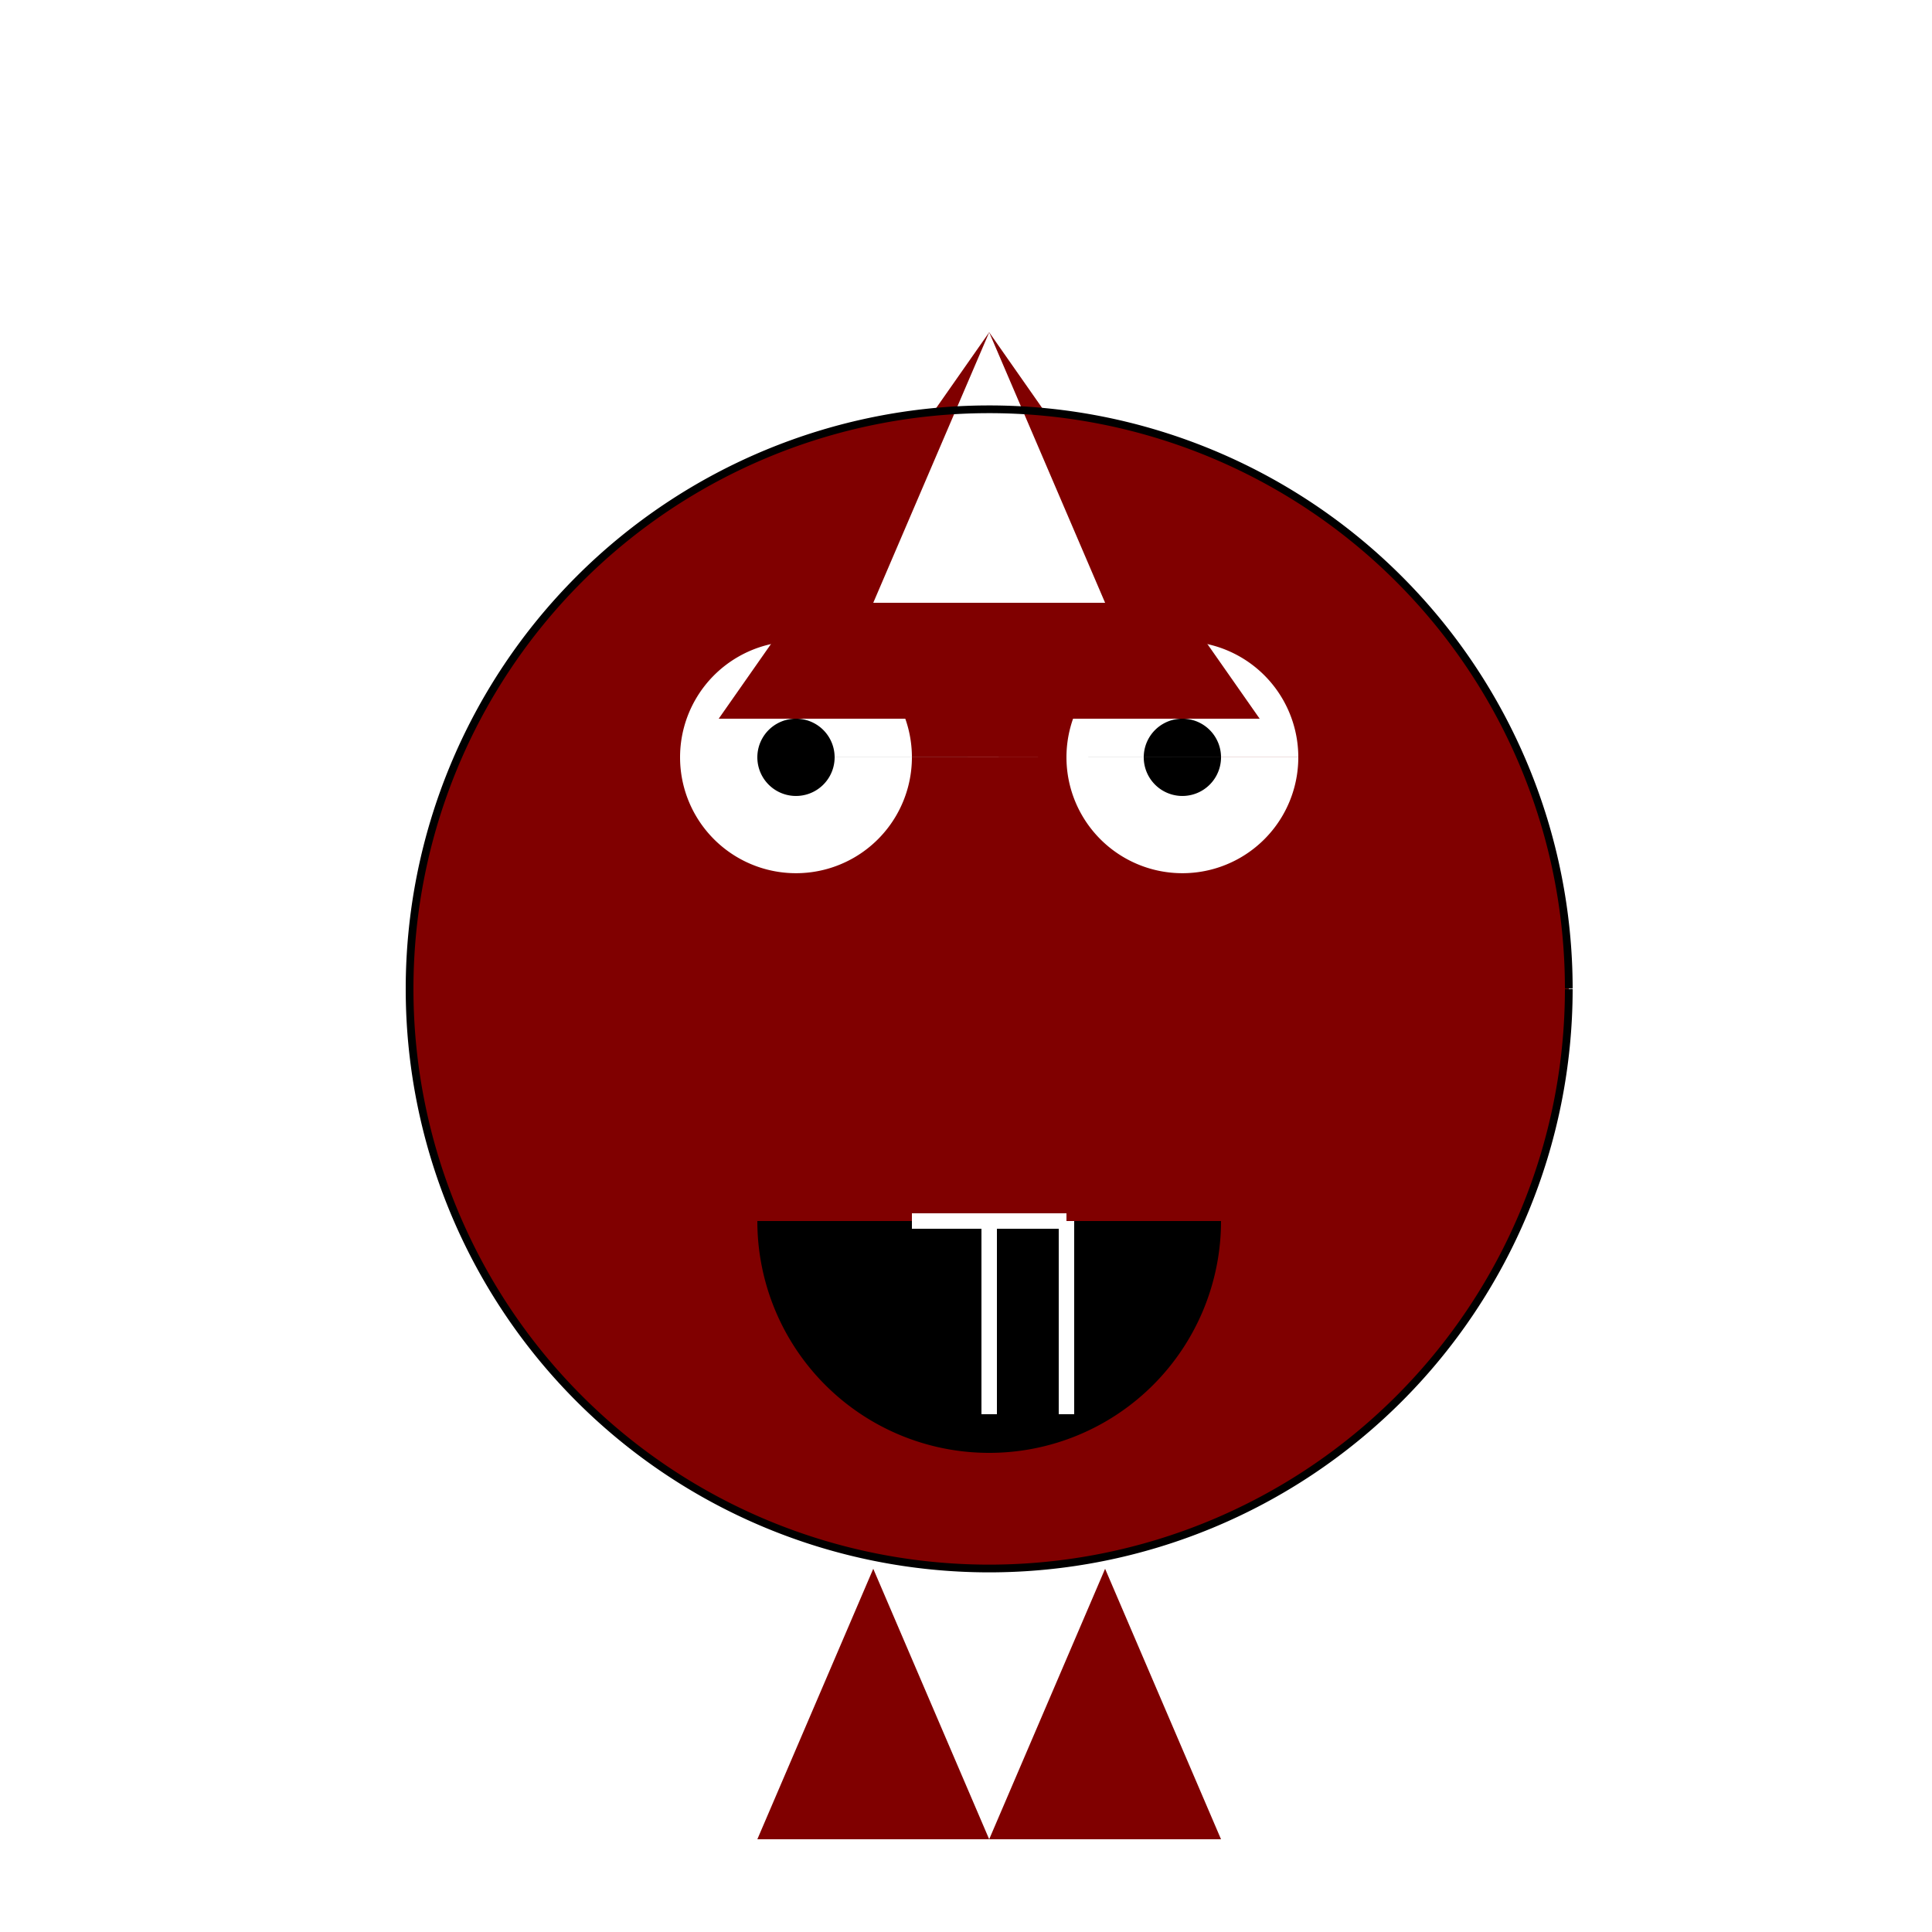
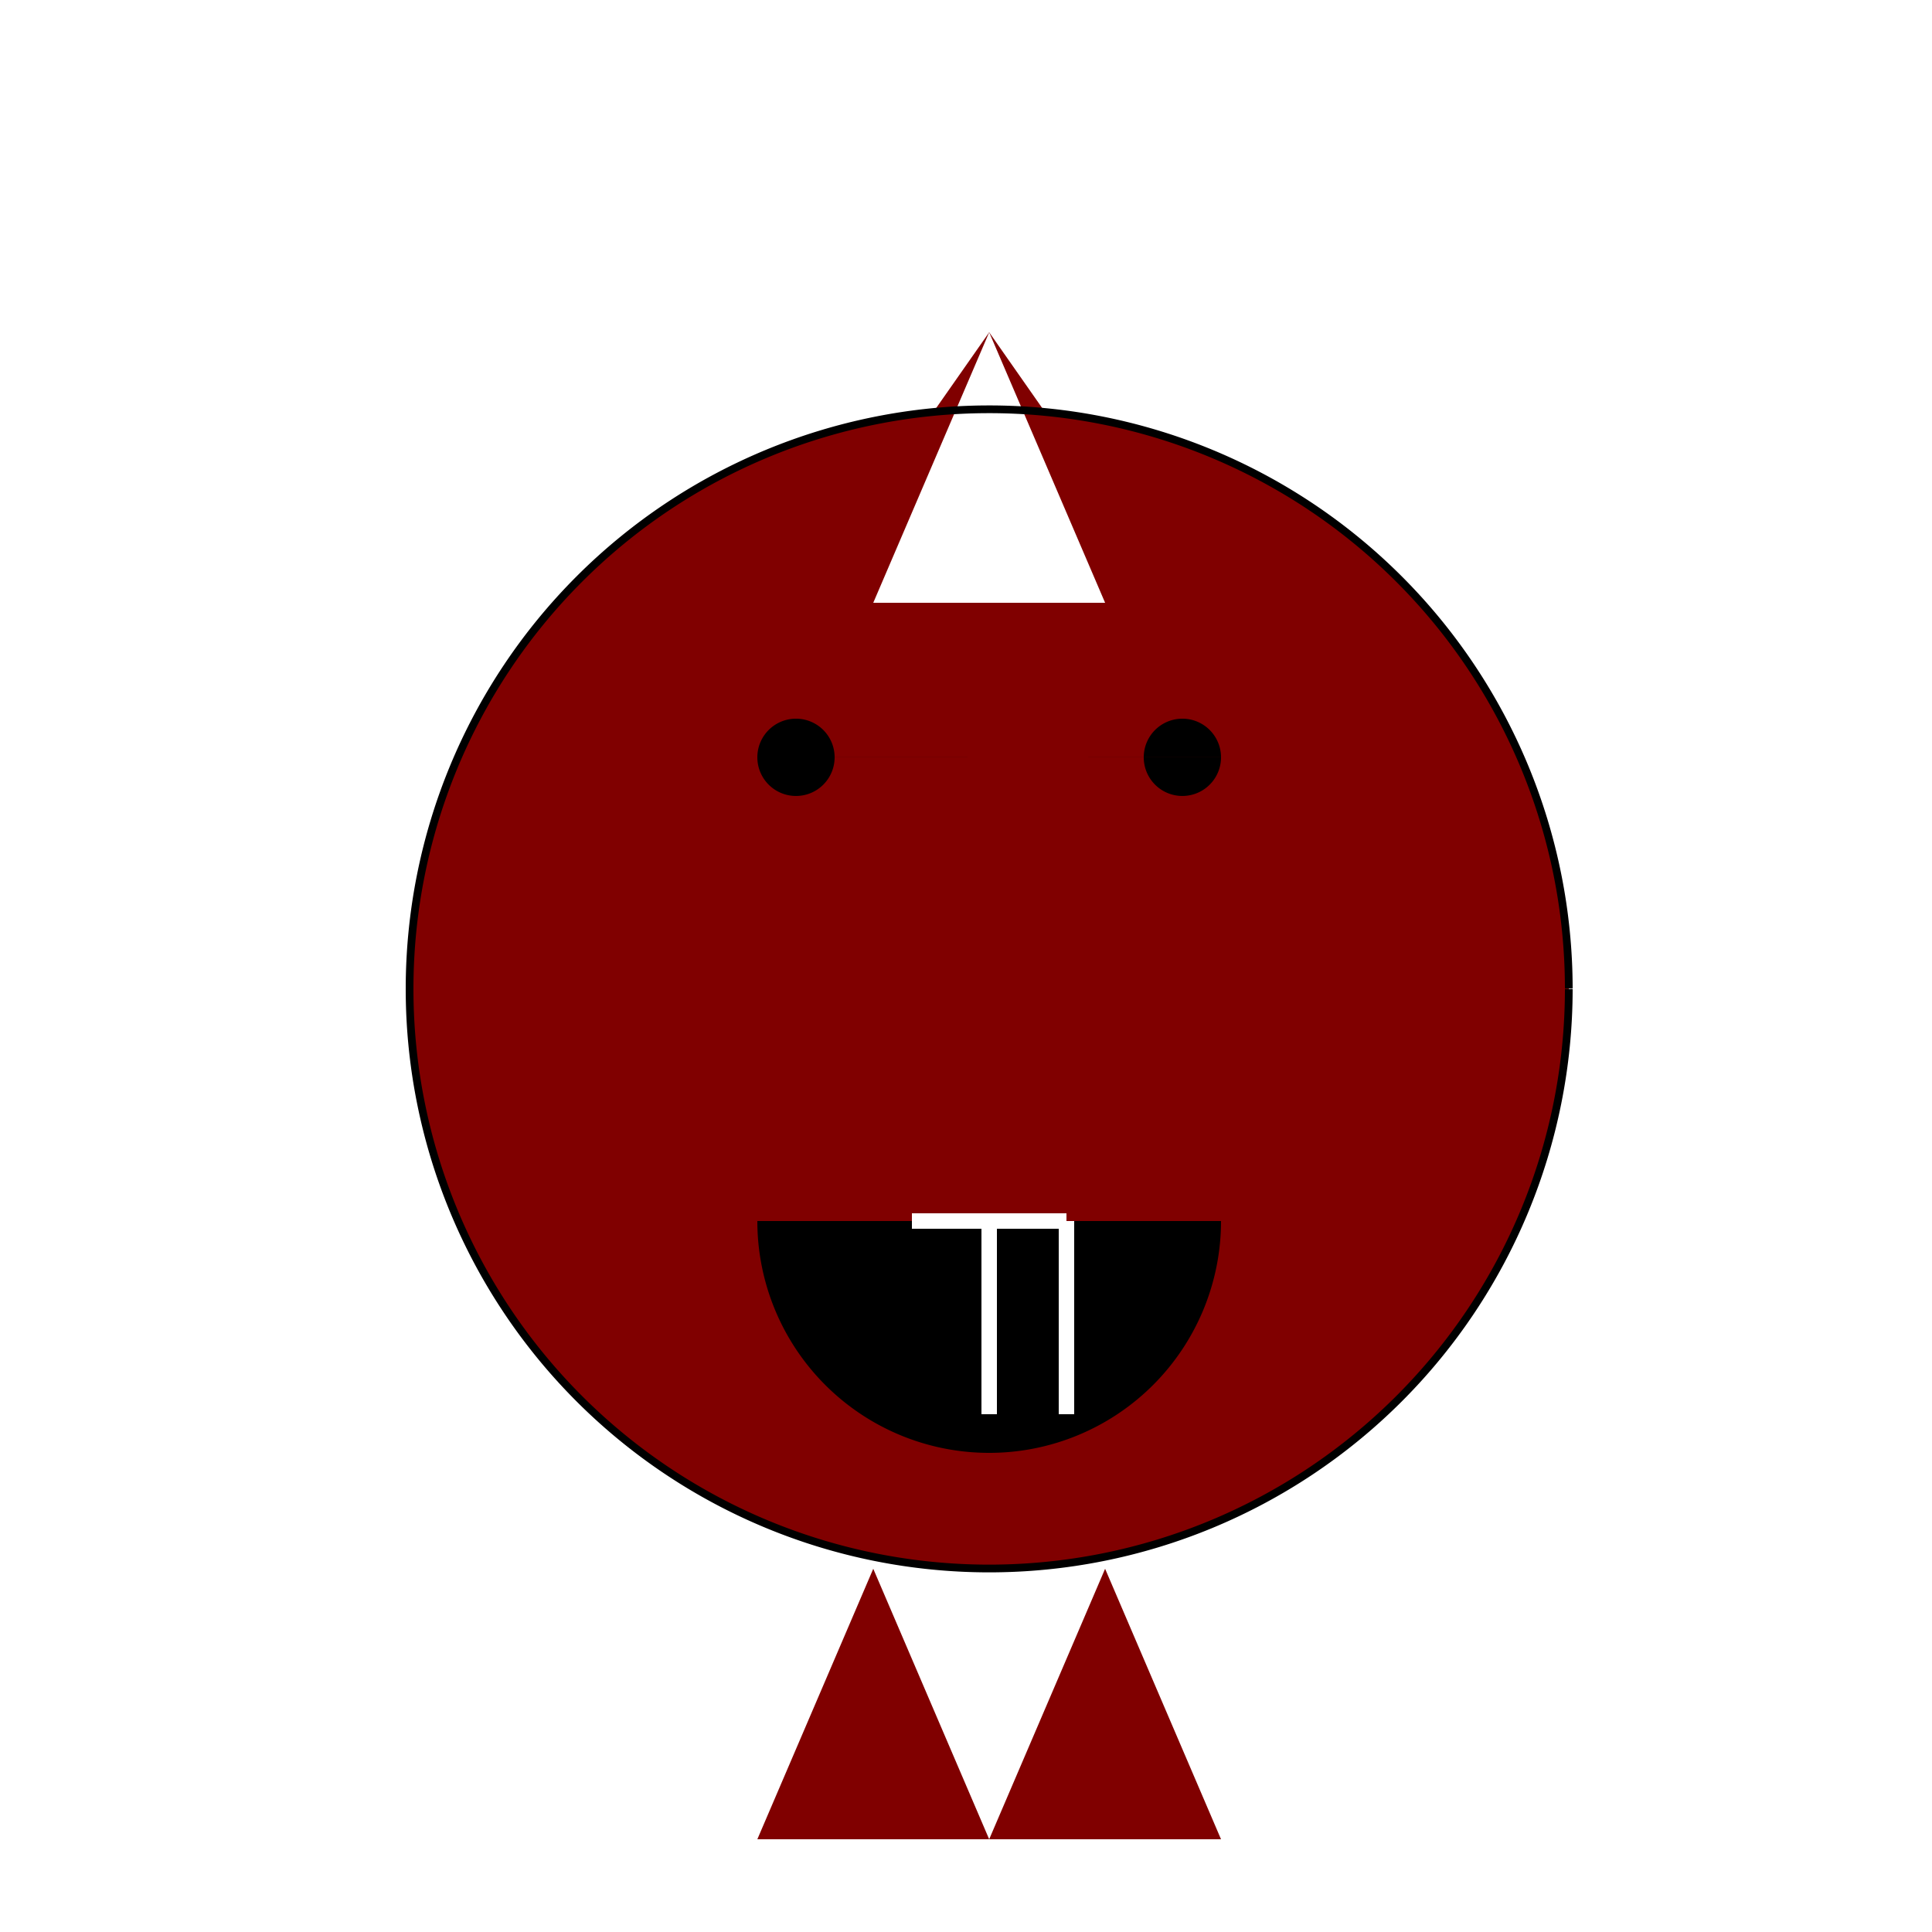
<svg xmlns="http://www.w3.org/2000/svg" width="500" height="500">
  <defs />
  <g>
    <rect fill="#ffffff" stroke="none" x="0" y="0" width="512" height="512" />
    <path fill="#800000" stroke="none" paint-order="stroke fill markers" d=" M 406 256 A 150 150 0 1 1 406 255.85" />
-     <path fill="#ffffff" stroke="none" paint-order="stroke fill markers" d=" M 236 196 A 30 30 0 1 1 236 195.97 L 336 196 A 30 30 0 1 1 336 195.97" />
    <path fill="#000000" stroke="none" paint-order="stroke fill markers" d=" M 216 196 A 10 10 0 1 1 216 195.99 L 316 196 A 10 10 0 1 1 316 195.99" />
    <path fill="#000000" stroke="none" paint-order="stroke fill markers" d=" M 316 316 A 60 60 0 0 1 196 316" />
    <path fill="none" stroke="#ffffff" paint-order="fill stroke markers" d=" M 236 316 L 276 316 M 256 316 L 256 366 M 276 316 L 276 366" stroke-miterlimit="10" stroke-width="4" stroke-dasharray="" />
-     <path fill="#800000" stroke="none" paint-order="stroke fill markers" d=" M 106 256 L 156 226 L 156 286 Z" />
-     <path fill="#800000" stroke="none" paint-order="stroke fill markers" d=" M 406 256 L 356 226 L 356 286 Z" />
    <path fill="#800000" stroke="none" paint-order="stroke fill markers" d=" M 226 406 L 196 476 L 256 476 Z" />
    <path fill="#800000" stroke="none" paint-order="stroke fill markers" d=" M 286 406 L 316 476 L 256 476 Z" />
    <path fill="#800000" stroke="none" paint-order="stroke fill markers" d=" M 256 86 L 186 186 L 326 186 Z" />
    <path fill="#ffffff" stroke="none" paint-order="stroke fill markers" d=" M 256 86 L 226 156 L 286 156 Z" />
    <path fill="none" stroke="#000000" paint-order="fill stroke markers" d=" M 406 256 A 150 150 0 1 1 406 255.85" stroke-miterlimit="10" stroke-width="2" stroke-dasharray="" />
  </g>
</svg>